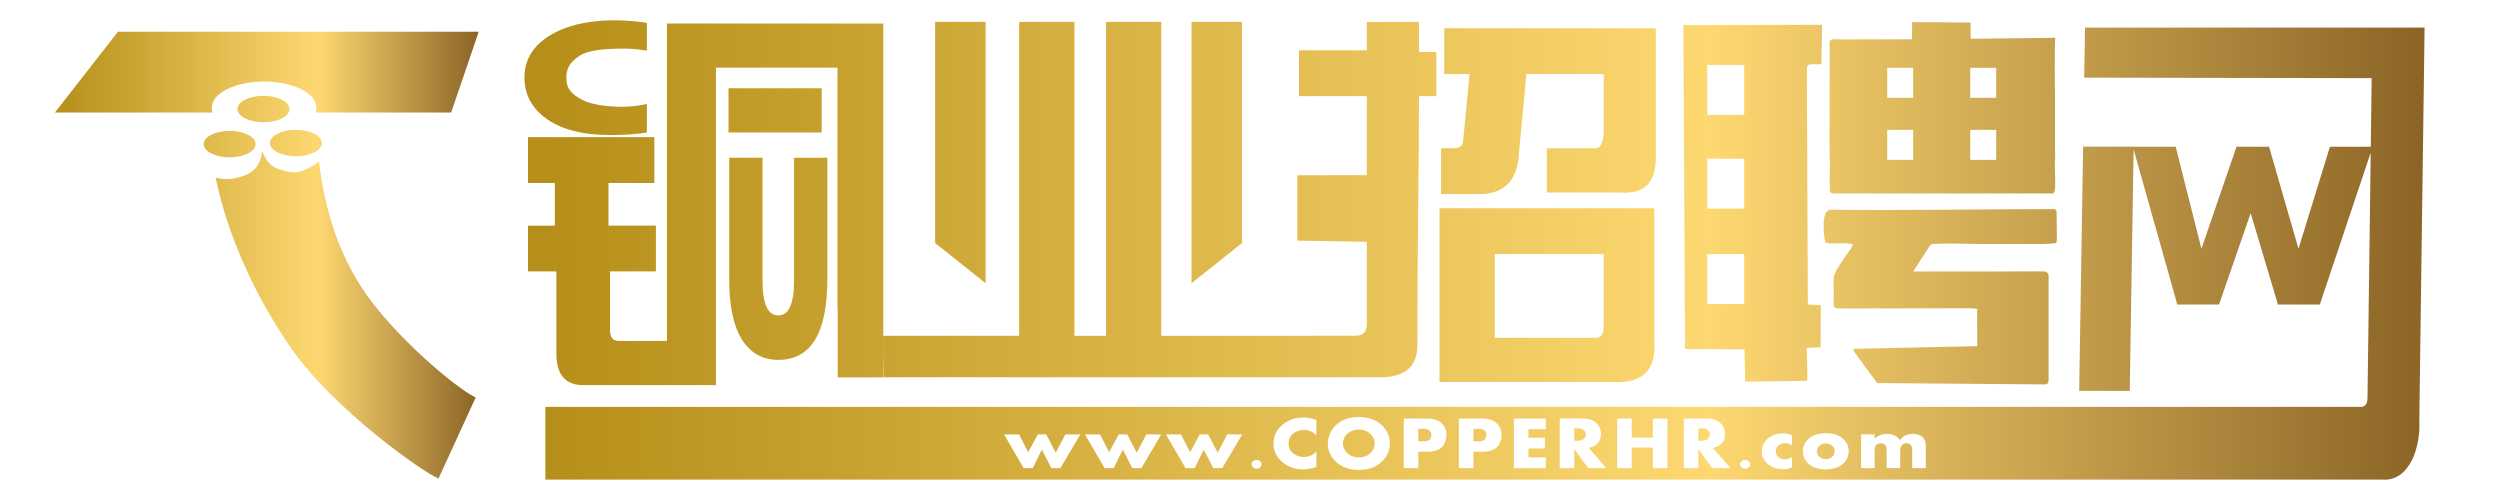
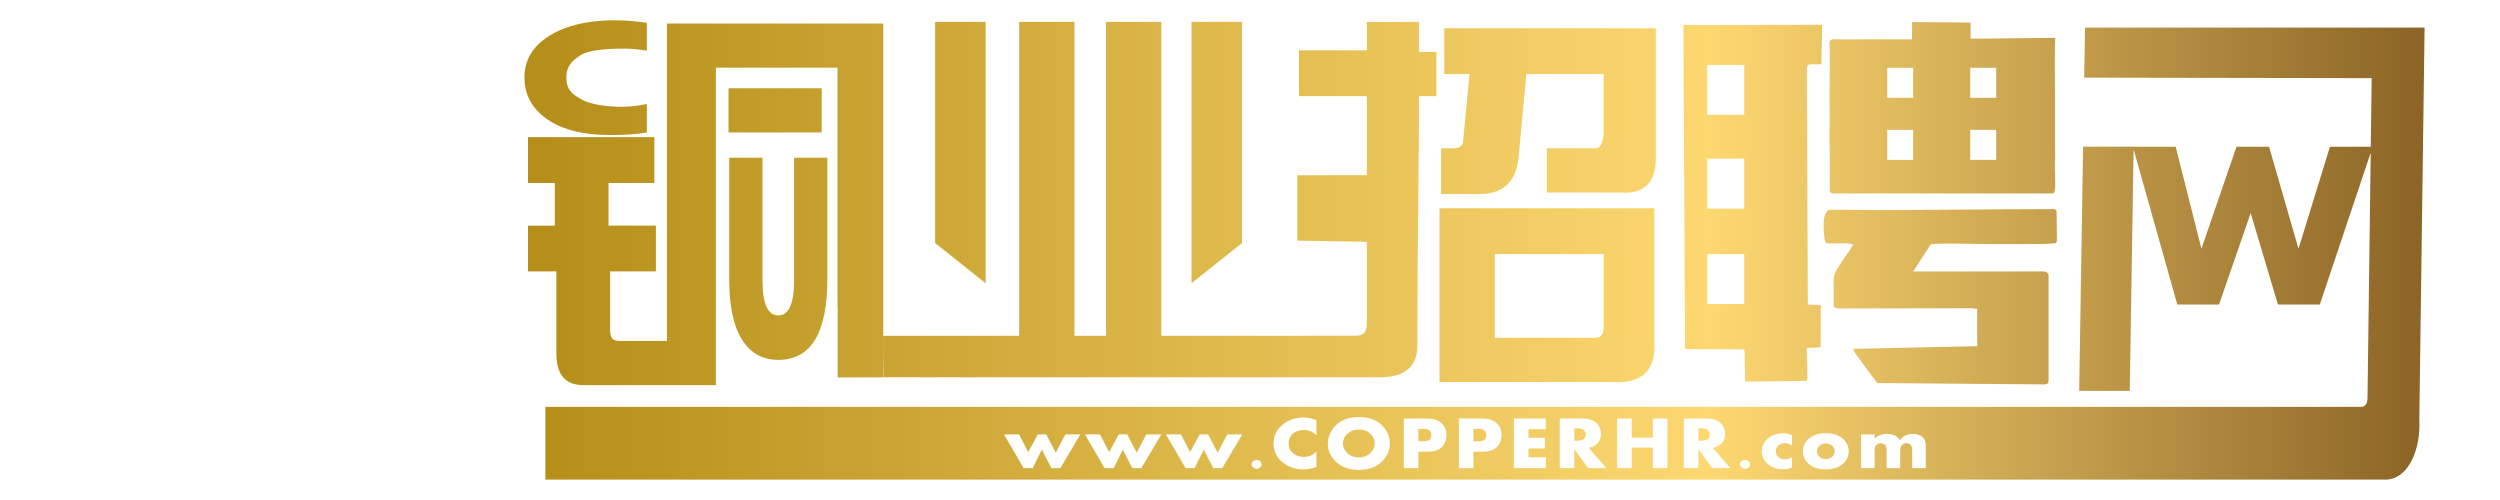
<svg xmlns="http://www.w3.org/2000/svg" version="1.1" id="铜业招聘网LOGO" x="0px" y="0px" width="200px" height="40px" viewBox="0 0 200 40" style="enable-background:new 0 0 200 40;" xml:space="preserve">
  <linearGradient id="SVGID_1_" gradientUnits="userSpaceOnUse" x1="4.391" y1="20.41" x2="38.298" y2="20.41">
    <stop offset="0" style="stop-color:#B58F19" />
    <stop offset="0.62" style="stop-color:#FDD871" />
    <stop offset="1" style="stop-color:#8B6426" />
  </linearGradient>
-   <path style="fill-rule:evenodd;clip-rule:evenodd;fill:url(#SVGID_1_);" d="M38.298,2.538l-2.206,6.467H25.238  c0.048-0.127,0.073-0.257,0.073-0.391c0-1.156-1.874-2.094-4.185-2.094S16.94,7.458,16.94,8.614c0,0.134,0.025,0.264,0.073,0.391  H4.391l5.045-6.467H38.298L38.298,2.538z M23.669,10.383c-1.148,0-2.078,0.474-2.078,1.058c0,0.585,0.93,1.059,2.078,1.059  c1.147,0,2.079-0.474,2.079-1.059C25.748,10.856,24.817,10.383,23.669,10.383L23.669,10.383z M21.079,7.665  C19.931,7.665,19,8.14,19,8.724s0.93,1.058,2.079,1.058c1.148,0,2.078-0.474,2.078-1.058S22.227,7.665,21.079,7.665L21.079,7.665z   M18.373,10.47c-1.147,0-2.078,0.473-2.078,1.058s0.931,1.059,2.078,1.059s2.078-0.474,2.078-1.059S19.52,10.47,18.373,10.47  L18.373,10.47z M25.527,12.919c0.441,3.963,1.638,7.416,3.499,10.229c2.388,3.611,7.365,7.855,9.028,8.651l-2.974,6.483  c-1.309-0.545-8.448-5.562-11.866-10.537c-2.805-4.083-4.998-8.86-5.963-13.536c0.728,0.165,1.108,0.182,1.963-0.057  c1.074-0.301,1.59-0.849,1.768-2.063c0.417,1.137,0.973,1.334,1.657,1.553C23.647,13.964,24.438,13.735,25.527,12.919z" />
  <linearGradient id="SVGID_2_" gradientUnits="userSpaceOnUse" x1="43.628" y1="20" x2="193.967" y2="20">
    <stop offset="0" style="stop-color:#B58F19" />
    <stop offset="0.62" style="stop-color:#FDD871" />
    <stop offset="1" style="stop-color:#8B6426" />
  </linearGradient>
  <path style="fill-rule:evenodd;clip-rule:evenodd;fill:url(#SVGID_2_);" d="M166.803,2.208h27.164l-0.422,31.337  c0.135,2.354-0.853,4.993-2.956,4.822H43.63V32.55h145.34c0.279-0.071,0.424-0.259,0.43-0.744l0.256-19.588l-4.071,12.146h-3.349  l-2.182-7.315l-2.532,7.315h-3.338l-3.495-12.406l-0.311,19.311h-4.044l0.314-19.536h4.044v0.006h3.363l2.059,8.159l2.804-8.159  h2.606l2.354,8.159l2.517-8.159h3.266l0.072-5.487c-7.74,0-15.399-0.039-22.999-0.039L166.803,2.208L166.803,2.208z M136.578,5.196  V9.19h2.961V5.196H136.578L136.578,5.196z M136.578,12.696v3.996h2.961v-3.996H136.578L136.578,12.696z M136.578,20.331v3.996h2.961  v-3.996H136.578L136.578,20.331z M86.428,34.754h-1.2l-0.765,1.458L83.7,34.754h-0.678l-0.766,1.421l-0.729-1.421h-1.203  l1.567,2.695h0.727l0.729-1.476l0.763,1.476h0.72L86.428,34.754L86.428,34.754z M92.903,34.754h-1.199l-0.765,1.458l-0.764-1.458  h-0.677l-0.766,1.421l-0.73-1.421h-1.203l1.569,2.695h0.727l0.729-1.476l0.763,1.476h0.72L92.903,34.754L92.903,34.754z   M99.379,34.754h-1.2l-0.765,1.458l-0.763-1.458h-0.677l-0.767,1.421l-0.729-1.421h-1.203l1.568,2.695h0.727l0.729-1.476  l0.763,1.476h0.72L99.379,34.754L99.379,34.754z M100.927,37.146c0-0.095-0.037-0.179-0.115-0.245  c-0.075-0.066-0.17-0.101-0.279-0.101c-0.115,0-0.211,0.034-0.289,0.101c-0.077,0.066-0.116,0.15-0.116,0.245  c0,0.098,0.039,0.181,0.116,0.249c0.078,0.068,0.174,0.103,0.289,0.103c0.109,0,0.204-0.034,0.279-0.103  C100.89,37.326,100.927,37.243,100.927,37.146L100.927,37.146z M105.313,37.355v-1.233c-0.112,0.119-0.224,0.209-0.336,0.268  c-0.208,0.11-0.432,0.167-0.672,0.167c-0.301,0-0.565-0.08-0.789-0.242c-0.283-0.205-0.425-0.482-0.425-0.837  s0.142-0.636,0.425-0.838c0.224-0.162,0.488-0.242,0.789-0.242c0.24,0,0.464,0.055,0.672,0.165c0.115,0.06,0.226,0.15,0.336,0.27  v-1.233c-0.389-0.135-0.738-0.201-1.049-0.201c-0.572,0-1.082,0.16-1.529,0.48c-0.57,0.407-0.854,0.94-0.854,1.6  c0,0.658,0.283,1.189,0.854,1.599c0.447,0.32,0.953,0.479,1.52,0.479C104.579,37.555,104.933,37.488,105.313,37.355L105.313,37.355z   M111.19,35.478c0-0.54-0.202-1.016-0.608-1.421c-0.461-0.464-1.087-0.695-1.876-0.695s-1.416,0.231-1.877,0.695  c-0.186,0.184-0.332,0.405-0.44,0.664c-0.11,0.26-0.165,0.51-0.165,0.757c0,0.538,0.203,1.013,0.608,1.42  c0.462,0.461,1.086,0.693,1.874,0.693c0.789,0,1.415-0.232,1.876-0.693C110.988,36.49,111.19,36.016,111.19,35.478L111.19,35.478z   M109.979,35.478c0-0.279-0.101-0.521-0.303-0.726c-0.26-0.261-0.583-0.391-0.971-0.391c-0.268,0-0.51,0.066-0.728,0.199  s-0.372,0.311-0.465,0.532c-0.053,0.128-0.078,0.256-0.078,0.385c0,0.27,0.101,0.508,0.302,0.721  c0.251,0.263,0.573,0.394,0.969,0.394c0.395,0,0.718-0.129,0.971-0.39C109.879,35.992,109.979,35.752,109.979,35.478L109.979,35.478  z M115.716,34.789c0-0.364-0.118-0.664-0.354-0.899c-0.273-0.272-0.674-0.409-1.203-0.409h-1.855v3.969h1.165v-1.315h0.729  c0.575,0,0.985-0.151,1.233-0.457C115.62,35.443,115.716,35.146,115.716,34.789L115.716,34.789z M114.504,34.8  c0-0.148-0.049-0.27-0.147-0.358c-0.097-0.09-0.263-0.135-0.498-0.135h-0.391v1.001h0.388c0.253,0,0.427-0.05,0.521-0.148  C114.461,35.07,114.504,34.951,114.504,34.8L114.504,34.8z M120.121,34.789c0-0.364-0.116-0.664-0.354-0.899  c-0.273-0.272-0.675-0.409-1.202-0.409h-1.855v3.969h1.165v-1.315h0.729c0.574,0,0.985-0.151,1.233-0.457  C120.025,35.443,120.121,35.146,120.121,34.789L120.121,34.789z M118.91,34.8c0-0.148-0.05-0.27-0.146-0.358  c-0.099-0.09-0.264-0.135-0.499-0.135h-0.391v1.001h0.388c0.253,0,0.426-0.05,0.521-0.148C118.867,35.07,118.91,34.951,118.91,34.8  L118.91,34.8z M123.665,37.449v-0.857h-1.386v-0.714h1.313v-0.857h-1.313v-0.683h1.386V33.48h-2.551v3.969H123.665L123.665,37.449z   M128.503,37.449l-1.403-1.624c0.266-0.053,0.474-0.146,0.625-0.281c0.237-0.208,0.355-0.489,0.355-0.842  c0-0.305-0.104-0.572-0.31-0.799c-0.255-0.283-0.646-0.423-1.177-0.423h-1.813v3.969h1.164v-1.519l1.111,1.519H128.503  L128.503,37.449z M126.867,34.761c0-0.142-0.058-0.261-0.175-0.358c-0.108-0.092-0.285-0.136-0.529-0.136h-0.218v0.993h0.218  c0.246,0,0.423-0.046,0.529-0.137C126.81,35.022,126.867,34.901,126.867,34.761L126.867,34.761z M133.393,37.449V33.48h-1.165v1.535  h-1.689V33.48h-1.163v3.969h1.163v-1.647h1.689v1.647H133.393L133.393,37.449z M138.43,37.449l-1.404-1.624  c0.265-0.053,0.474-0.146,0.625-0.281c0.237-0.208,0.354-0.489,0.354-0.842c0-0.305-0.104-0.572-0.308-0.799  c-0.255-0.283-0.647-0.423-1.178-0.423h-1.813v3.969h1.164v-1.519l1.111,1.519H138.43L138.43,37.449z M136.793,34.761  c0-0.142-0.058-0.261-0.175-0.358c-0.108-0.092-0.285-0.136-0.529-0.136h-0.218v0.993h0.218c0.246,0,0.423-0.046,0.529-0.137  C136.735,35.022,136.793,34.901,136.793,34.761L136.793,34.761z M140.007,37.146c0-0.095-0.039-0.179-0.115-0.245  c-0.077-0.066-0.171-0.101-0.281-0.101c-0.113,0-0.21,0.034-0.288,0.101c-0.077,0.066-0.116,0.15-0.116,0.245  c0,0.098,0.039,0.181,0.116,0.249c0.078,0.068,0.175,0.103,0.288,0.103c0.11,0,0.204-0.034,0.281-0.103  C139.968,37.326,140.007,37.243,140.007,37.146L140.007,37.146z M143.361,37.39v-0.81c-0.192,0.114-0.377,0.172-0.557,0.172  c-0.215,0-0.393-0.06-0.532-0.182c-0.14-0.121-0.209-0.276-0.209-0.466c0-0.19,0.069-0.344,0.209-0.467  c0.14-0.122,0.317-0.183,0.532-0.183c0.182,0,0.367,0.061,0.557,0.18v-0.813c-0.218-0.101-0.452-0.151-0.702-0.151  c-0.557,0-0.999,0.167-1.325,0.499c-0.264,0.268-0.395,0.58-0.395,0.936c0,0.353,0.131,0.665,0.395,0.934  c0.326,0.333,0.769,0.5,1.325,0.5C142.905,37.538,143.14,37.488,143.361,37.39L143.361,37.39z M147.896,36.1  c0-0.37-0.14-0.688-0.421-0.956c-0.343-0.327-0.803-0.49-1.378-0.49c-0.626,0-1.11,0.163-1.448,0.49  c-0.28,0.271-0.42,0.581-0.42,0.933c0,0.39,0.139,0.719,0.416,0.986c0.337,0.325,0.811,0.487,1.419,0.487  c0.606,0,1.078-0.162,1.415-0.487C147.757,36.795,147.896,36.475,147.896,36.1L147.896,36.1z M146.772,36.1  c0-0.176-0.07-0.322-0.208-0.443c-0.139-0.122-0.306-0.184-0.501-0.184c-0.222,0-0.402,0.075-0.542,0.222  c-0.114,0.119-0.17,0.254-0.17,0.405c0,0.153,0.056,0.29,0.17,0.409c0.14,0.146,0.32,0.22,0.542,0.22  c0.198,0,0.365-0.06,0.503-0.183C146.703,36.425,146.772,36.276,146.772,36.1L146.772,36.1z M154.063,37.449v-1.752  c0-0.165-0.019-0.303-0.054-0.414c-0.059-0.182-0.183-0.325-0.374-0.431c-0.179-0.098-0.382-0.146-0.61-0.146  c-0.277,0-0.525,0.073-0.742,0.22c-0.104,0.069-0.196,0.165-0.28,0.284c-0.093-0.128-0.189-0.225-0.29-0.296  c-0.2-0.135-0.451-0.201-0.753-0.201c-0.234,0-0.448,0.044-0.64,0.136c-0.105,0.052-0.222,0.13-0.35,0.239v-0.334h-1.084v2.695  h1.084v-1.327c0-0.13,0.008-0.232,0.022-0.307c0.015-0.073,0.041-0.132,0.076-0.174c0.095-0.12,0.226-0.18,0.394-0.18  c0.182,0,0.316,0.068,0.404,0.208c0.043,0.068,0.066,0.22,0.066,0.452v1.327h1.083v-1.331c0-0.208,0.034-0.359,0.102-0.458  c0.098-0.137,0.235-0.205,0.414-0.205c0.162,0,0.285,0.063,0.365,0.189c0.055,0.085,0.081,0.242,0.081,0.474v1.331H154.063  L154.063,37.449z M162.876,15.479h1.321c0.327,0,0.201-1.192,0.2-1.718c-0.002-0.314-0.021-0.668,0.004-0.961  c0.023-0.289,0.007-0.67-0.001-0.965V7.978c-0.016-0.399-0.039-4.801,0.021-4.953l-6.768,0.074l-0.009-1.297l-4.671-0.037  l-0.019,1.381l-5.636,0.004c-0.68,0-1.017-0.146-0.954,0.498c0.046,0.472-0.015,3.704,0,4.487l0.003,1.972  c-0.047,1.026,0.057,2.902,0.01,3.865l0.009,1.308c0.03,0.153,0.185,0.199,0.338,0.199h4.108l0,0H162.876L162.876,15.479  L162.876,15.479z M157.621,10.392v2.4h2.074v-2.4H157.621L157.621,10.392z M150.979,10.392v2.4h2.072v-2.4H150.979L150.979,10.392z   M150.979,5.423v2.4h2.072v-2.4H150.979L150.979,5.423z M157.621,5.423v2.4h2.074v-2.4H157.621L157.621,5.423z M146.001,19.272  c0.039,0.209,0.218,0.205,0.434,0.203c0.218-0.001,0.435-0.004,0.652-0.004c0.425,0,0.851-0.038,1.167,0.101  c-0.179,0.374-0.523,0.769-0.773,1.152c-1.034,1.586-0.75,1.145-0.78,3.244c-0.008,0.631-0.139,0.713,0.725,0.711l10.188-0.018  c0.274-0.001,0.352,0.034,0.557,0.052l0.005,2.981l-9.878,0.213c-0.099,0.121,0.332,0.626,0.543,0.933l1.335,1.805l13.39,0.108  c0.276,0,0.313-0.149,0.32-0.359v-8.348c-0.024-0.236-0.188-0.33-0.444-0.332l-10.383,0.004l1.299-2.012  c0.109-0.141,0.08-0.175,0.324-0.188c1.325-0.072,2.93,0.004,4.297,0.004c1.431,0,2.862-0.004,4.293,0  c0.389,0,0.631-0.031,0.993-0.047c0.342-0.014,0.271-0.123,0.286-0.682l-0.026-1.867c-0.022-0.117-0.121-0.199-0.238-0.199  c-5.881,0-11.923,0.127-17.813,0.048C145.713,16.765,145.86,18.536,146.001,19.272L146.001,19.272z M134.672,2.001l0.133,25.351  c0.018,0.323-0.09,0.572,0.108,0.572l4.644,0.027l0.059,2.58l4.94-0.063c0.097-0.318-0.036-2.162-0.017-2.634l1.104-0.045  l0.02-3.386l-1.038-0.039l-0.074-18.3c0.01-0.209-0.017-0.466,0-0.629c0.025-0.232,0.11-0.289,0.4-0.293  c0.247-0.003,0.505,0.003,0.754,0.003l0.068-3.16L134.672,2.001L134.672,2.001z M70.664,1.88H53.355v28.931h3.919V5.415h9.725  v19.188h0.014v5.59h3.625l0.026-1.91V1.88L70.664,1.88z M58.338,12.618v9.717c0,2.629,0.514,4.461,1.541,5.499  c0.622,0.639,1.417,0.957,2.385,0.957c2.616,0,3.924-2.151,3.924-6.456v-9.717h-2.663v9.824c0,1.86-0.421,2.791-1.262,2.791  c-0.842,0-1.262-0.931-1.262-2.791v-9.824H58.338L58.338,12.618z M51.748,1.827c-2.508-0.385-5.672-0.313-7.819,1.047  c-1.315,0.832-1.973,1.938-1.973,3.318c0,1.286,0.521,2.338,1.563,3.158c1.221,0.971,3.004,1.455,5.35,1.455  c1.079,0,2.038-0.066,2.879-0.2V8.317c-0.676,0.15-1.368,0.225-2.079,0.225c-1.019,0-2.382-0.178-3.046-0.531  c-0.876-0.467-1.315-0.855-1.315-1.818c0-0.805,0.368-1.283,1.102-1.756c0.734-0.473,2.27-0.547,3.561-0.547  c0.533,0,1.126,0.055,1.777,0.164V1.827L51.748,1.827z M95.323,1.75v20.907l4.038-3.215V1.75H95.323L95.323,1.75z M78.85,1.75  h-4.039v17.692l4.039,3.215V1.75L78.85,1.75z M103.05,26.864v-0.002H92.903V1.75h-4.42v25.112h-2.528V1.75h-4.42v25.112H70.669  v3.317h31.684v0.002h2.447v-3.317H103.05L103.05,26.864z M115.54,5.925h2.021l-0.507,5.305c0,0.42-0.254,0.63-0.76,0.63h-1.008  v3.665h2.781c2.021,0.087,3.159-0.84,3.406-2.781l0.637-6.818h6.188v4.797c-0.086,0.76-0.297,1.138-0.631,1.138h-3.919v3.542h5.812  c2.021,0.167,2.991-0.848,2.905-3.035V2.259H115.54V5.925L115.54,5.925z M128.93,30.56c2.442,0.167,3.58-0.928,3.413-3.283V16.662  h-17.18V30.56H128.93L128.93,30.56z M128.3,26.14v-5.813h-8.716v6.695h7.831C128.003,27.104,128.3,26.813,128.3,26.14L128.3,26.14z   M103.919,4.027v3.665h5.428v6.325l-5.559,0.003v5.23l5.559,0.094v6.506c0,0.753-0.285,1.007-0.884,1.007h-3.66v3.324h5.304  c2.274,0.082,3.368-0.845,3.283-2.781c0-7.956,0.13-13.974,0.13-19.708h1.391V4.157h-1.391V1.753h-4.173v2.274h-0.377H103.919  L103.919,4.027z M65.737,10.597V7.06h-7.455v3.537H65.737L65.737,10.597z M44.385,14.639v3.412H42.24v3.66h2.269v6.571  c0,1.687,0.717,2.528,2.151,2.528h6.695v-3.536h-3.79c-0.514,0-0.76-0.211-0.76-0.886v-4.678h3.666v-3.66h-3.79v-3.412h3.667v-3.665  H42.24v3.665H44.385z" />
</svg>